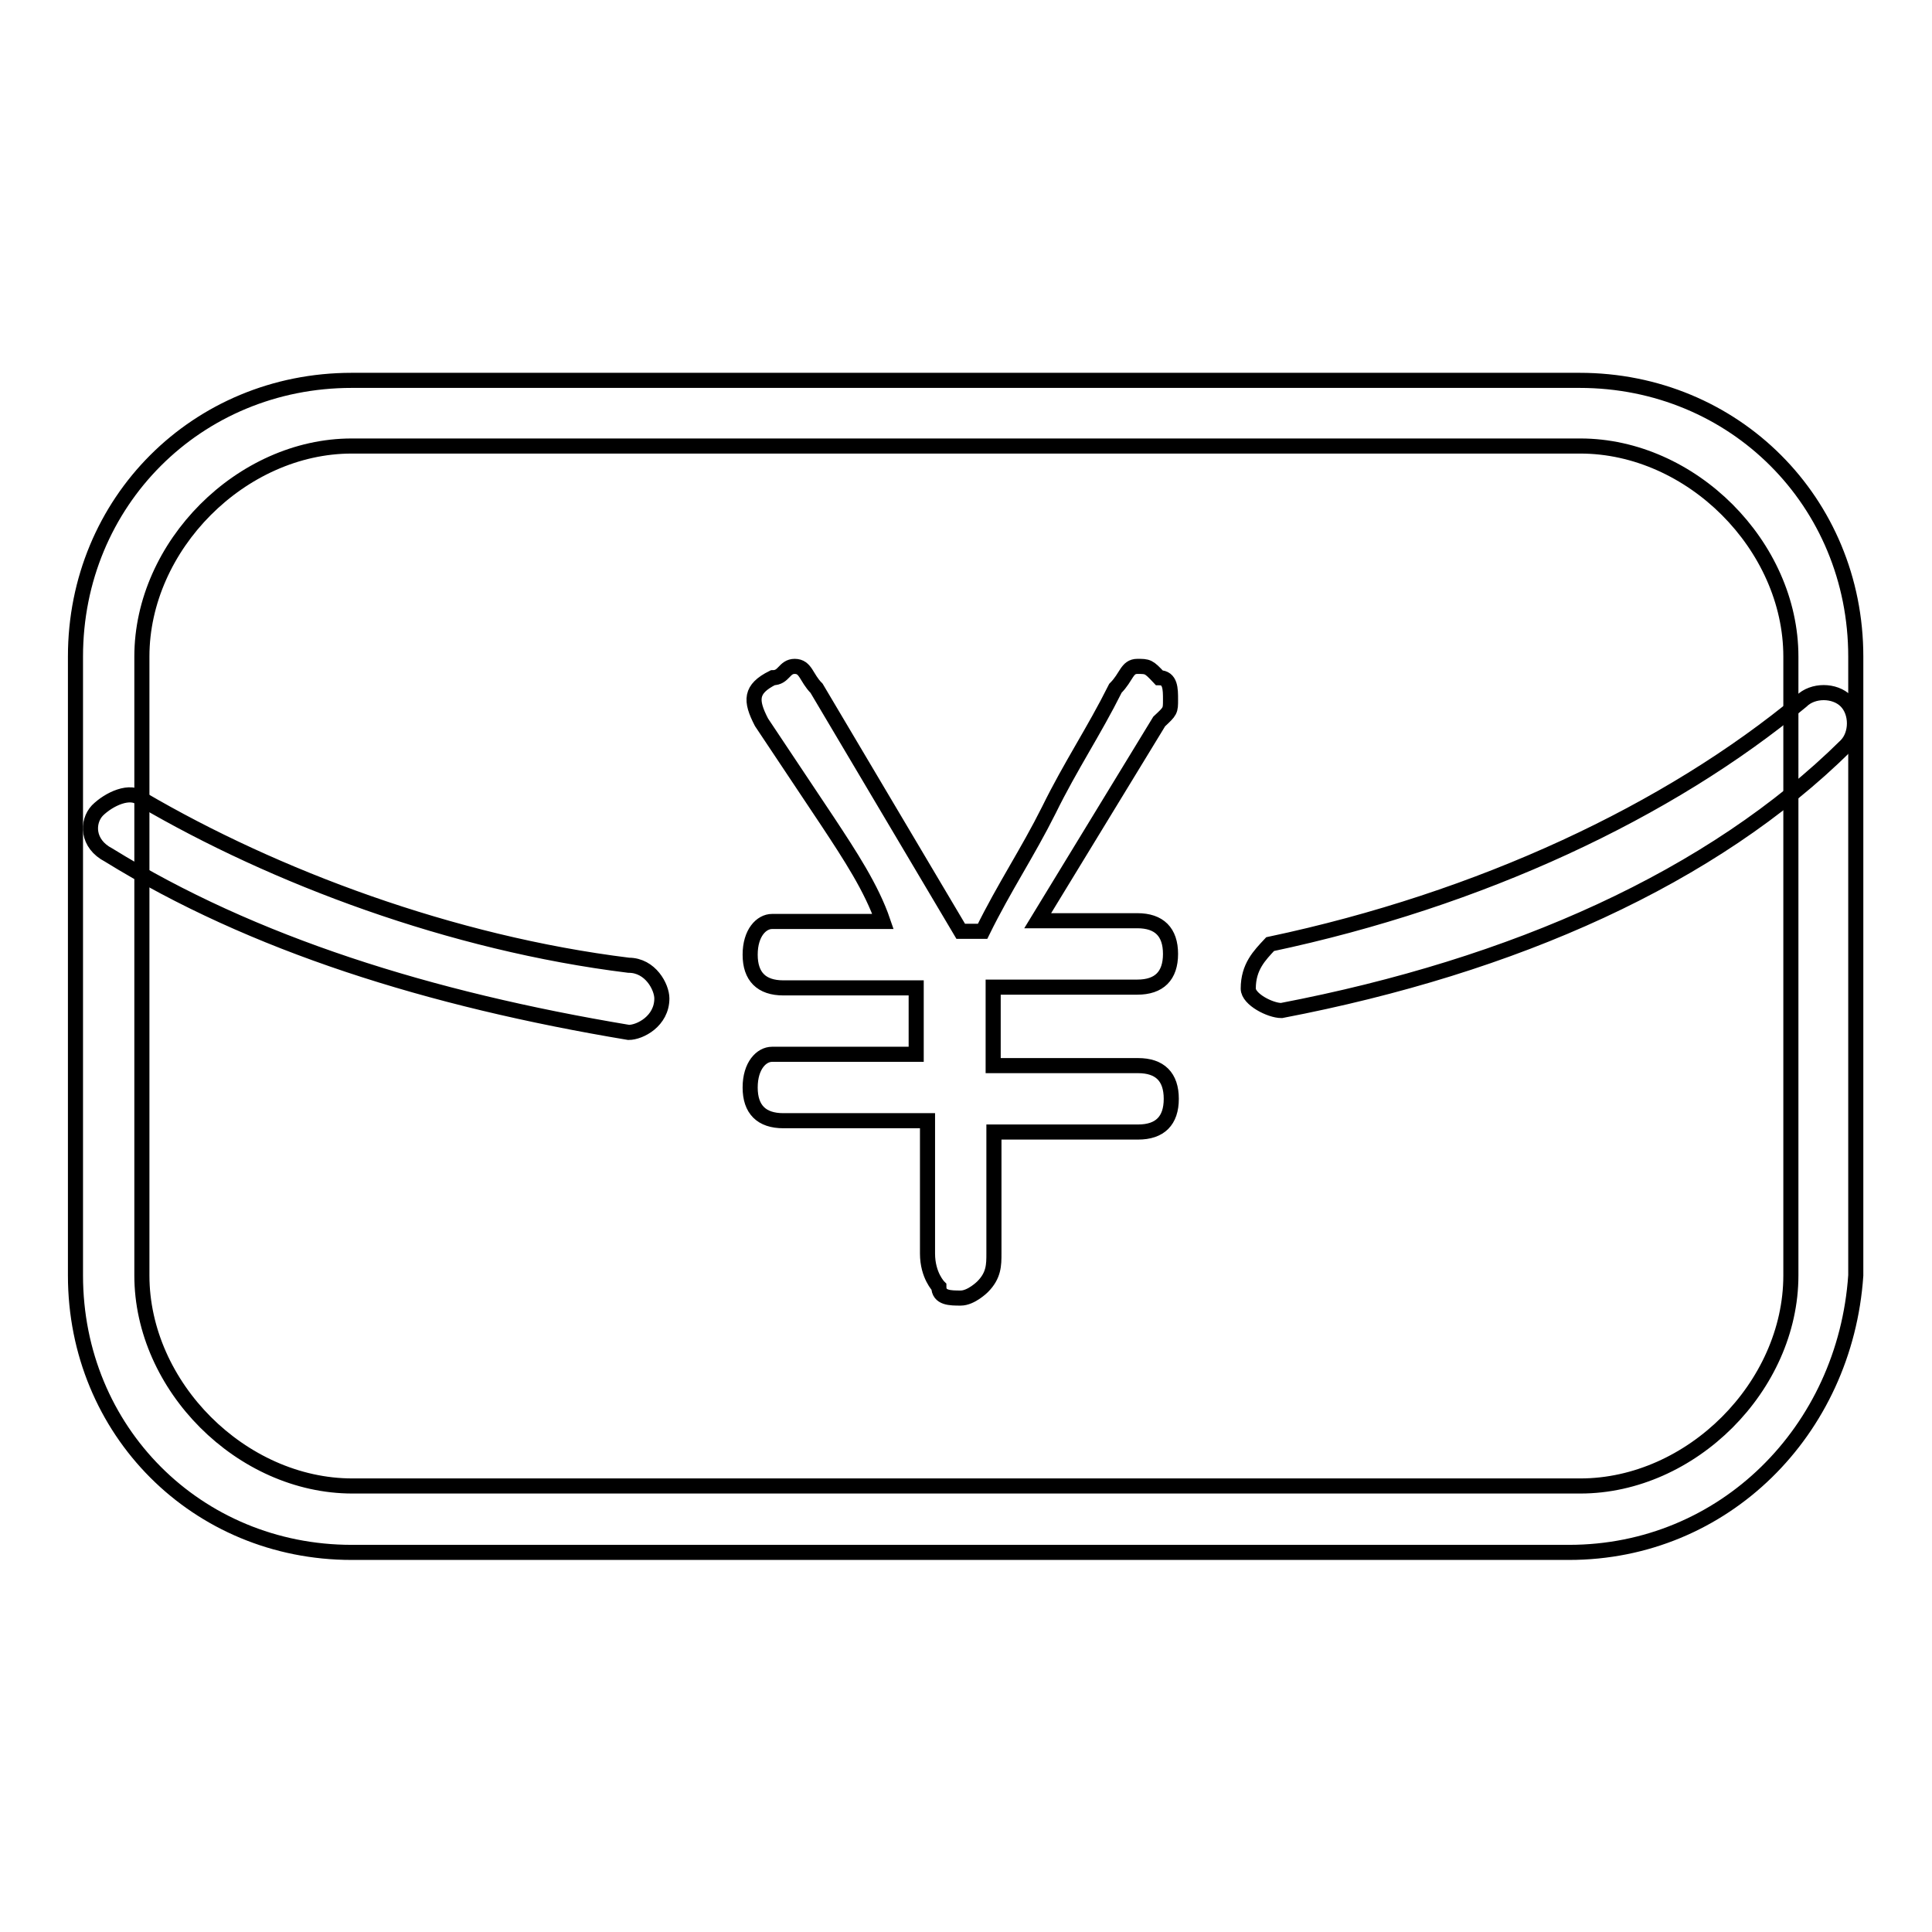
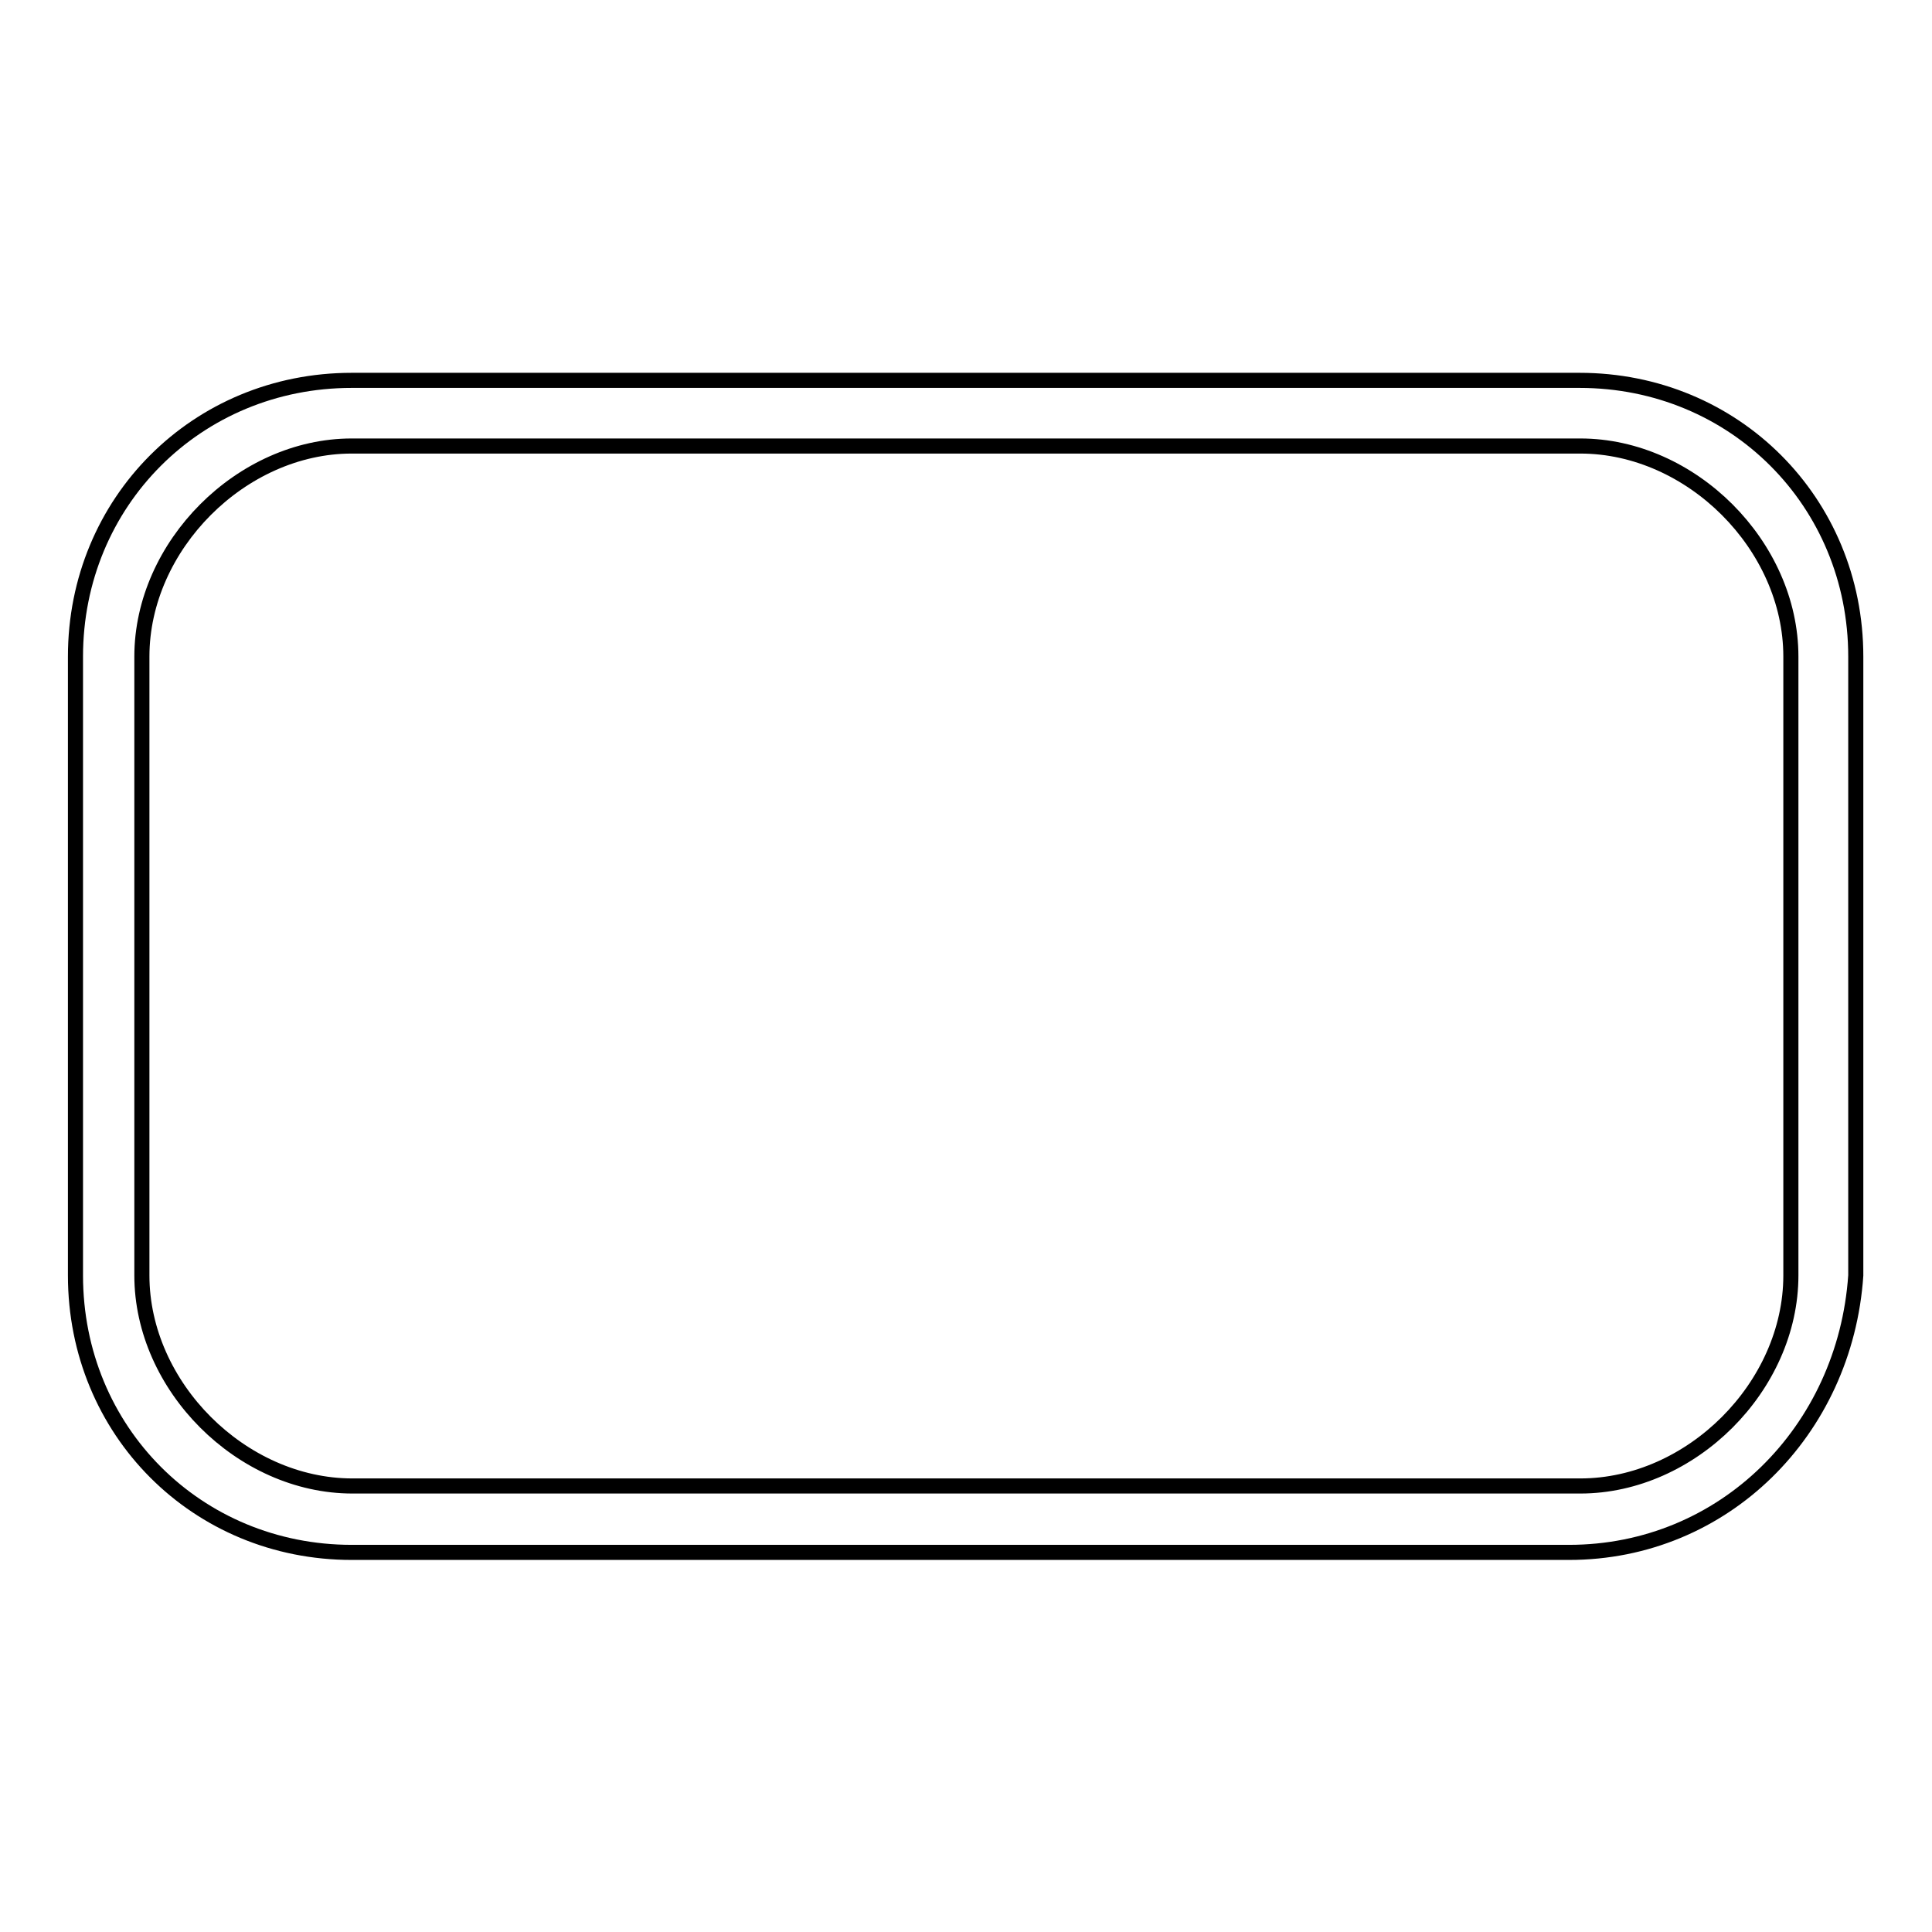
<svg xmlns="http://www.w3.org/2000/svg" version="1.1" x="0px" y="0px" viewBox="0 0 256 256" enable-background="new 0 0 256 256" xml:space="preserve">
  <g>
    <path stroke-width="2" fill-opacity="0" stroke="#000000" d="M207.9,205.7H46.6C26.1,205.7,10,189.6,10,169V87c0-20.5,16.1-36.6,36.6-36.6h162.7 c20.5,0,36.6,16.1,36.6,36.6V169C244.5,189.6,228.4,205.7,207.9,205.7z M46.6,59.1C32,59.1,18.8,72.3,18.8,87V169 c0,14.7,13.2,27.9,27.9,27.9h162.7c14.7,0,27.9-13.2,27.9-27.9V87c0-14.7-13.2-27.9-27.9-27.9H46.6z" />
-     <path stroke-width="2" fill-opacity="0" stroke="#000000" d="M83.3,136.8c-26.4-4.4-49.8-11.7-68.9-23.5c-2.9-1.5-2.9-4.4-1.5-5.9c1.5-1.5,4.4-2.9,5.9-1.5 c17.6,10.3,41,19.1,64.5,22c2.9,0,4.4,2.9,4.4,4.4C87.7,135.3,84.8,136.8,83.3,136.8z M169.8,133.9c-1.5,0-4.4-1.5-4.4-2.9 c0-2.9,1.5-4.4,2.9-5.9c27.9-5.9,52.8-17.6,70.4-32.2c1.5-1.5,4.4-1.5,5.9,0c1.5,1.5,1.5,4.4,0,5.9 C226.9,116.3,200.6,128,169.8,133.9z M131.7,141.2h19.1c2.9,0,4.4,1.5,4.4,4.4s-1.5,4.4-4.4,4.4h-19.1v16.1c0,1.5,0,2.9-1.5,4.4 c0,0-1.5,1.5-2.9,1.5s-2.9,0-2.9-1.5c0,0-1.5-1.5-1.5-4.4v-17.6h-19.1c-2.9,0-4.4-1.5-4.4-4.4c0-2.9,1.5-4.4,2.9-4.4h19.1v-8.8 h-17.6c-2.9,0-4.4-1.5-4.4-4.4c0-2.9,1.5-4.4,2.9-4.4H117c-1.5-4.4-4.4-8.8-7.3-13.2l-8.8-13.2c-1.5-2.9-1.5-4.4,1.5-5.9 c1.5,0,1.5-1.5,2.9-1.5c1.5,0,1.5,1.5,2.9,2.9l19.1,32.2h2.9c2.9-5.9,5.9-10.3,8.8-16.1c2.9-5.9,5.9-10.3,8.8-16.1 c1.5-1.5,1.5-2.9,2.9-2.9s1.5,0,2.9,1.5c1.5,0,1.5,1.5,1.5,2.9c0,1.5,0,1.5-1.5,2.9l-16.1,26.4h13.2c2.9,0,4.4,1.5,4.4,4.4 c0,2.9-1.5,4.4-4.4,4.4h-19.1V141.2z" />
  </g>
</svg>